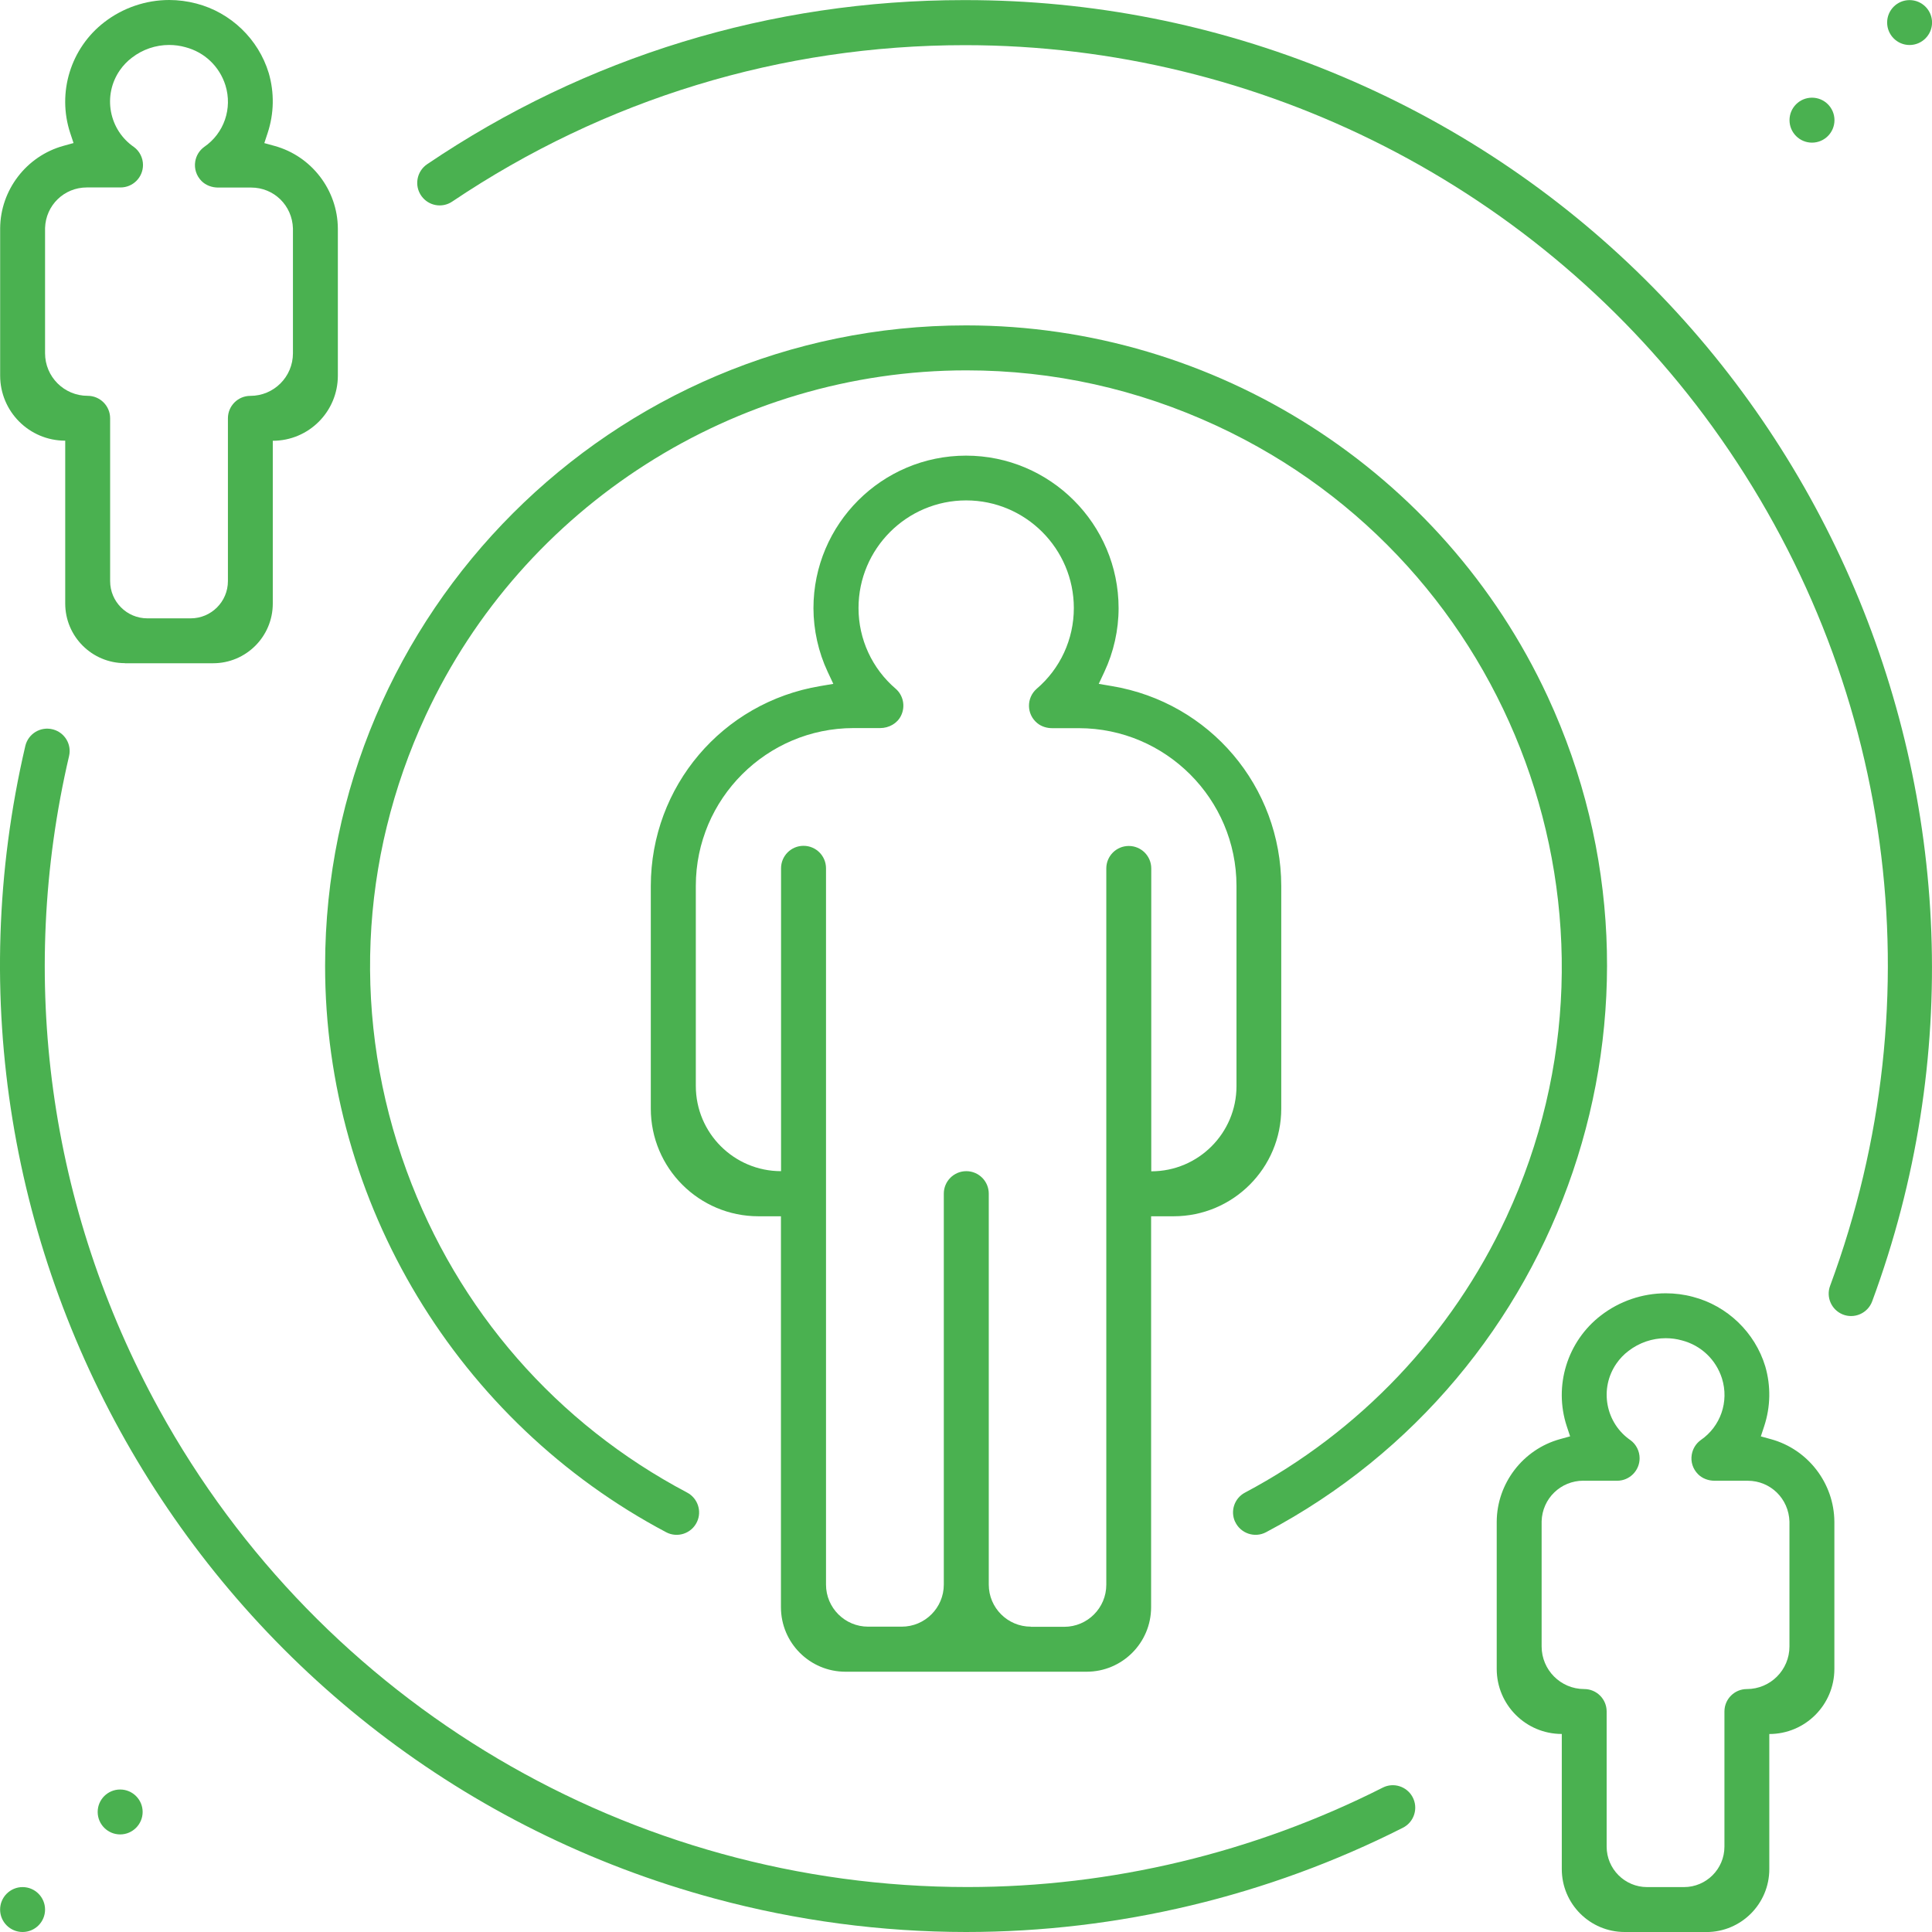
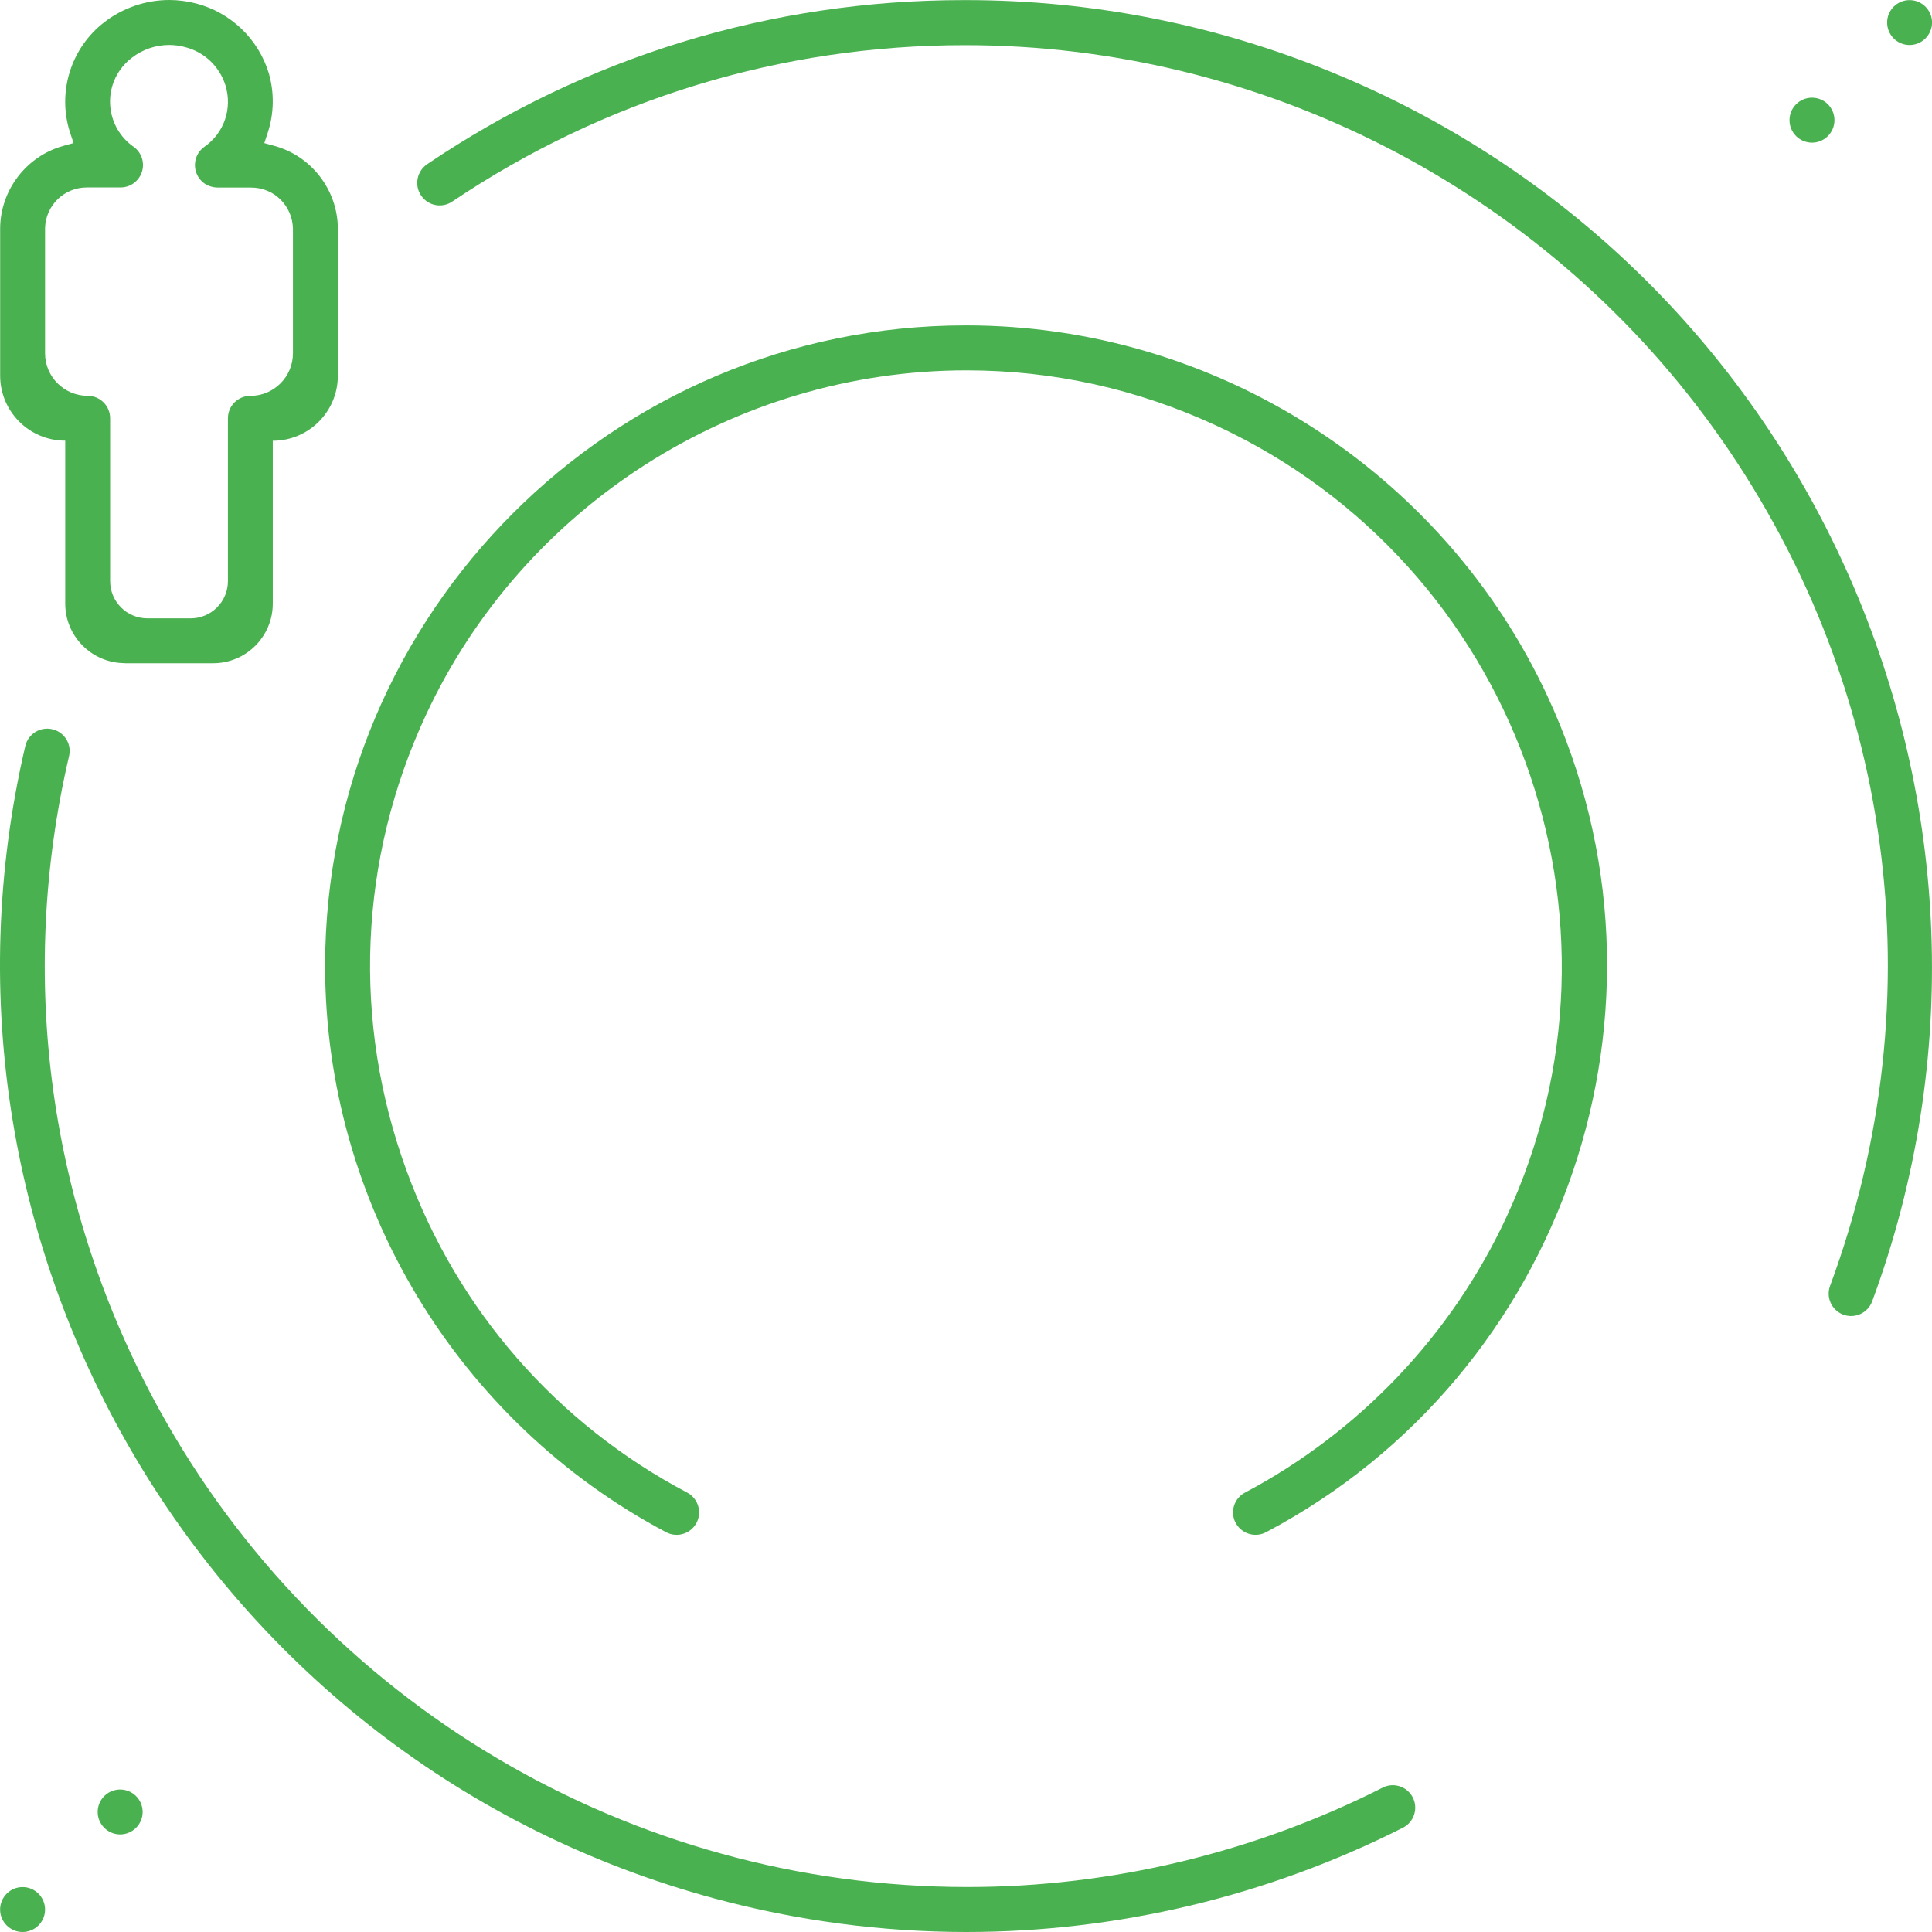
<svg xmlns="http://www.w3.org/2000/svg" id="Layer_1" version="1.1" viewBox="0 0 383.31 383.31">
  <defs>
    <style>
      .st0 {
        fill: #4ab150;
      }
    </style>
  </defs>
-   <path class="st0" d="M167.74,331.67c-7.07,0-12.8-5.73-12.8-12.8v-77.56h-4.46c-11.8,0-21.36-9.57-21.36-21.36v-44.19c.03-19.72,14.16-36.39,33.61-39.64l2.6-.44-1.12-2.39c-1.84-3.92-2.81-8.29-2.82-12.62,0-16.69,13.58-30.27,30.27-30.27s30.27,13.58,30.27,30.27c0,4.33-.98,8.7-2.82,12.62l-1.12,2.39,2.6.44c19.45,3.25,33.58,19.93,33.61,39.64v44.19c0,11.8-9.57,21.36-21.36,21.36h-4.46v77.56c0,7.07-5.73,12.8-12.8,12.8h-47.85ZM204.47,322.76h6.67c4.61,0,8.35-3.74,8.35-8.35v-142.11c0-2.46,1.99-4.46,4.46-4.46h0c2.46,0,4.46,1.99,4.46,4.46v60.09s0,0,0,0c9.34,0,16.91-7.57,16.91-16.91v-39.74c-.02-17.22-14.04-31.25-31.26-31.27h-5.29c-1.08,0-2.16-.32-2.99-1.01-2.17-1.8-2.14-5.02-.11-6.8,4.68-3.99,7.38-9.83,7.38-16.01,0-11.78-9.58-21.37-21.36-21.37s-21.36,9.58-21.36,21.36c0,6.18,2.7,12.02,7.4,16.03,1.43,1.25,1.96,3.41,1.04,5.31-.75,1.56-2.42,2.47-4.15,2.47h-5.3c-17.22.02-31.25,14.04-31.27,31.26v39.74c0,9.34,7.57,16.91,16.91,16.91h0v-60.09c0-2.46,1.99-4.46,4.46-4.46h0c2.46,0,4.46,1.99,4.46,4.46v142.11c0,4.61,3.74,8.35,8.35,8.35h6.67c4.61,0,8.35-3.74,8.35-8.35v-77.56c0-2.46,1.99-4.46,4.46-4.46h0c2.46,0,4.46,1.99,4.46,4.46v77.56c0,4.61,3.74,8.35,8.35,8.35Z" />
  <path class="st0" d="M365.57,260.77c-2.21-.91-3.31-3.41-2.48-5.65,21.23-57.32,12.69-120.57-23.3-170.4C305.51,37.29,250.06,8.96,191.46,8.96c-36.48,0-71.52,10.71-101.75,31.04-1.99,1.34-4.68.85-6.08-1.09h0c-1.49-2.05-.97-4.92,1.13-6.34C116.29,11.25,152.95.02,191.19.02h.47c24.98.01,49.37,4.82,72.48,14.27,95.81,39.19,142.92,147.54,107.3,243.9-.88,2.37-3.54,3.54-5.88,2.58h0Z" />
  <path class="st0" d="M191.67,383.31c-16.8-.01-33.55-2.24-49.78-6.61C41.92,349.75-18.34,248.09,5.02,148.01c.57-2.46,3.07-3.95,5.51-3.29h0c2.31.62,3.72,2.96,3.17,5.29-10.28,44.02-4.02,89.79,17.85,129.58,32.15,58.47,93.61,94.8,160.39,94.8h.02c28.5,0,56.85-6.81,82.39-19.73,2.13-1.08,4.73-.25,5.88,1.83h0c1.22,2.21.36,5-1.9,6.14-26.78,13.55-56.59,20.68-86.63,20.68h-.03Z" />
  <path class="st0" d="M245.05,301.94c-1-2.15-.14-4.7,1.96-5.81,22.72-12.04,41-31.26,51.87-54.67,27.44-59.11,1.67-129.52-57.44-156.96-15.75-7.31-32.46-11.02-49.69-11.02-45.86,0-87.97,26.87-107.28,68.45-13.29,28.63-14.64,60.73-3.79,90.38,10.13,27.69,29.77,50.15,55.65,63.82,2.09,1.11,2.96,3.66,1.96,5.8h0c-1.07,2.31-3.87,3.26-6.12,2.07-41.35-21.89-67.69-65.31-67.67-112.42.04-70.04,57.05-127.02,127.09-127.02h.15c49.32,0,94.58,28.91,115.32,73.65,28.53,61.55,3.43,134.46-55.89,165.79-2.25,1.19-5.05.23-6.12-2.08h0Z" />
-   <path class="st0" d="M322.34,383.31c-6.9,0-12.48-5.59-12.48-12.48v-26.81h0c-7.13,0-12.91-5.78-12.91-12.91v-29.23c.05-7.59,5.21-14.32,12.54-16.35l2.02-.56-.66-1.99c-2.64-8.02.09-16.86,6.78-22,3.67-2.83,8.23-4.39,12.86-4.39,1.81,0,3.62.23,5.37.7,6.83,1.77,12.33,7.06,14.37,13.8,1.13,3.9,1.06,8.01-.22,11.89l-.66,2,2.03.56c7.34,2.02,12.51,8.75,12.56,16.37v29.21c0,7.13-5.78,12.91-12.91,12.91h0v26.81c0,6.89-5.59,12.48-12.48,12.48h-16.22ZM314.15,293.77c-4.51,0-8.16,3.54-8.29,8.05v24.83c0,4.67,3.78,8.46,8.45,8.46h0c2.46,0,4.45,1.99,4.45,4.45v26.81c0,4.43,3.6,8.03,8.03,8.03h7.31c4.43,0,8.03-3.6,8.03-8.03v-26.81c0-2.46,1.99-4.45,4.45-4.45h0c4.67,0,8.45-3.79,8.45-8.45v-24.77c-.14-4.57-3.78-8.11-8.29-8.11h-6.56c-1.22,0-2.43-.43-3.29-1.3-1.03-1.04-1.48-2.45-1.25-3.85.19-1.17.82-2.21,1.78-2.91,3.94-2.7,5.66-7.63,4.22-12.24-1.19-3.74-4.15-6.55-7.94-7.54-1.02-.29-2.12-.44-3.22-.44-2.65,0-5.26.89-7.36,2.51-.94.7-1.77,1.57-2.44,2.55-1.65,2.41-2.26,5.31-1.73,8.18.54,2.87,2.16,5.36,4.56,7.01,1.1.8,1.79,2.15,1.79,3.57,0,2.46-2,4.46-4.45,4.46h-6.7Z" />
  <path class="st0" d="M24.78,131.57c-6.54,0-11.84-5.3-11.84-11.84v-32.3h0c-7.13,0-12.91-5.78-12.91-12.91v-29.23c.05-7.59,5.21-14.32,12.54-16.35l2.02-.56-.66-1.99c-2.64-8.02.09-16.86,6.78-22C24.38,1.56,28.94,0,33.57,0c1.81,0,3.62.24,5.38.7,6.83,1.77,12.33,7.06,14.37,13.8,1.13,3.9,1.06,8.01-.22,11.89l-.66,2,2.03.56c7.34,2.02,12.51,8.75,12.56,16.37v29.22c0,7.13-5.78,12.91-12.91,12.91h0v32.3c0,6.54-5.3,11.84-11.84,11.84h-17.5ZM17.23,37.19c-4.51,0-8.15,3.53-8.29,8.05v24.84c0,4.67,3.78,8.45,8.45,8.45h0c2.46,0,4.46,1.99,4.46,4.46v32.3c0,4.08,3.31,7.39,7.39,7.39h8.59c4.08,0,7.39-3.31,7.39-7.39v-32.3c0-2.46,1.99-4.45,4.45-4.45h0c4.67,0,8.45-3.78,8.45-8.45v-24.77c-.14-4.57-3.78-8.11-8.29-8.11h-6.55c-1.22,0-2.43-.43-3.29-1.29-1.03-1.04-1.48-2.45-1.26-3.86.19-1.18.82-2.21,1.78-2.91,3.94-2.7,5.65-7.63,4.21-12.25-1.19-3.74-4.15-6.55-7.94-7.54-1.02-.29-2.13-.44-3.23-.44-2.65,0-5.26.89-7.36,2.51-.93.7-1.76,1.56-2.44,2.55-1.65,2.41-2.26,5.31-1.73,8.18.54,2.87,2.16,5.36,4.56,7.01,1.1.8,1.79,2.15,1.79,3.56,0,2.46-1.99,4.46-4.45,4.46h-6.7Z" />
  <path class="st0" d="M378.86,8.93c-2.46,0-4.45-2-4.45-4.46S376.4.02,378.86.02s4.46,2,4.46,4.45-2,4.46-4.46,4.46Z" />
  <circle class="st0" cx="359.5" cy="23.84" r="4.46" />
  <path class="st0" d="M23.84,363.95c-2.46,0-4.46-2-4.46-4.46s2-4.45,4.46-4.45,4.46,2,4.46,4.45-2,4.46-4.46,4.46Z" />
  <path class="st0" d="M4.48,383.31c-2.46,0-4.46-2-4.46-4.45s2-4.46,4.46-4.46,4.46,2,4.46,4.46-2,4.45-4.46,4.45Z" />
</svg>